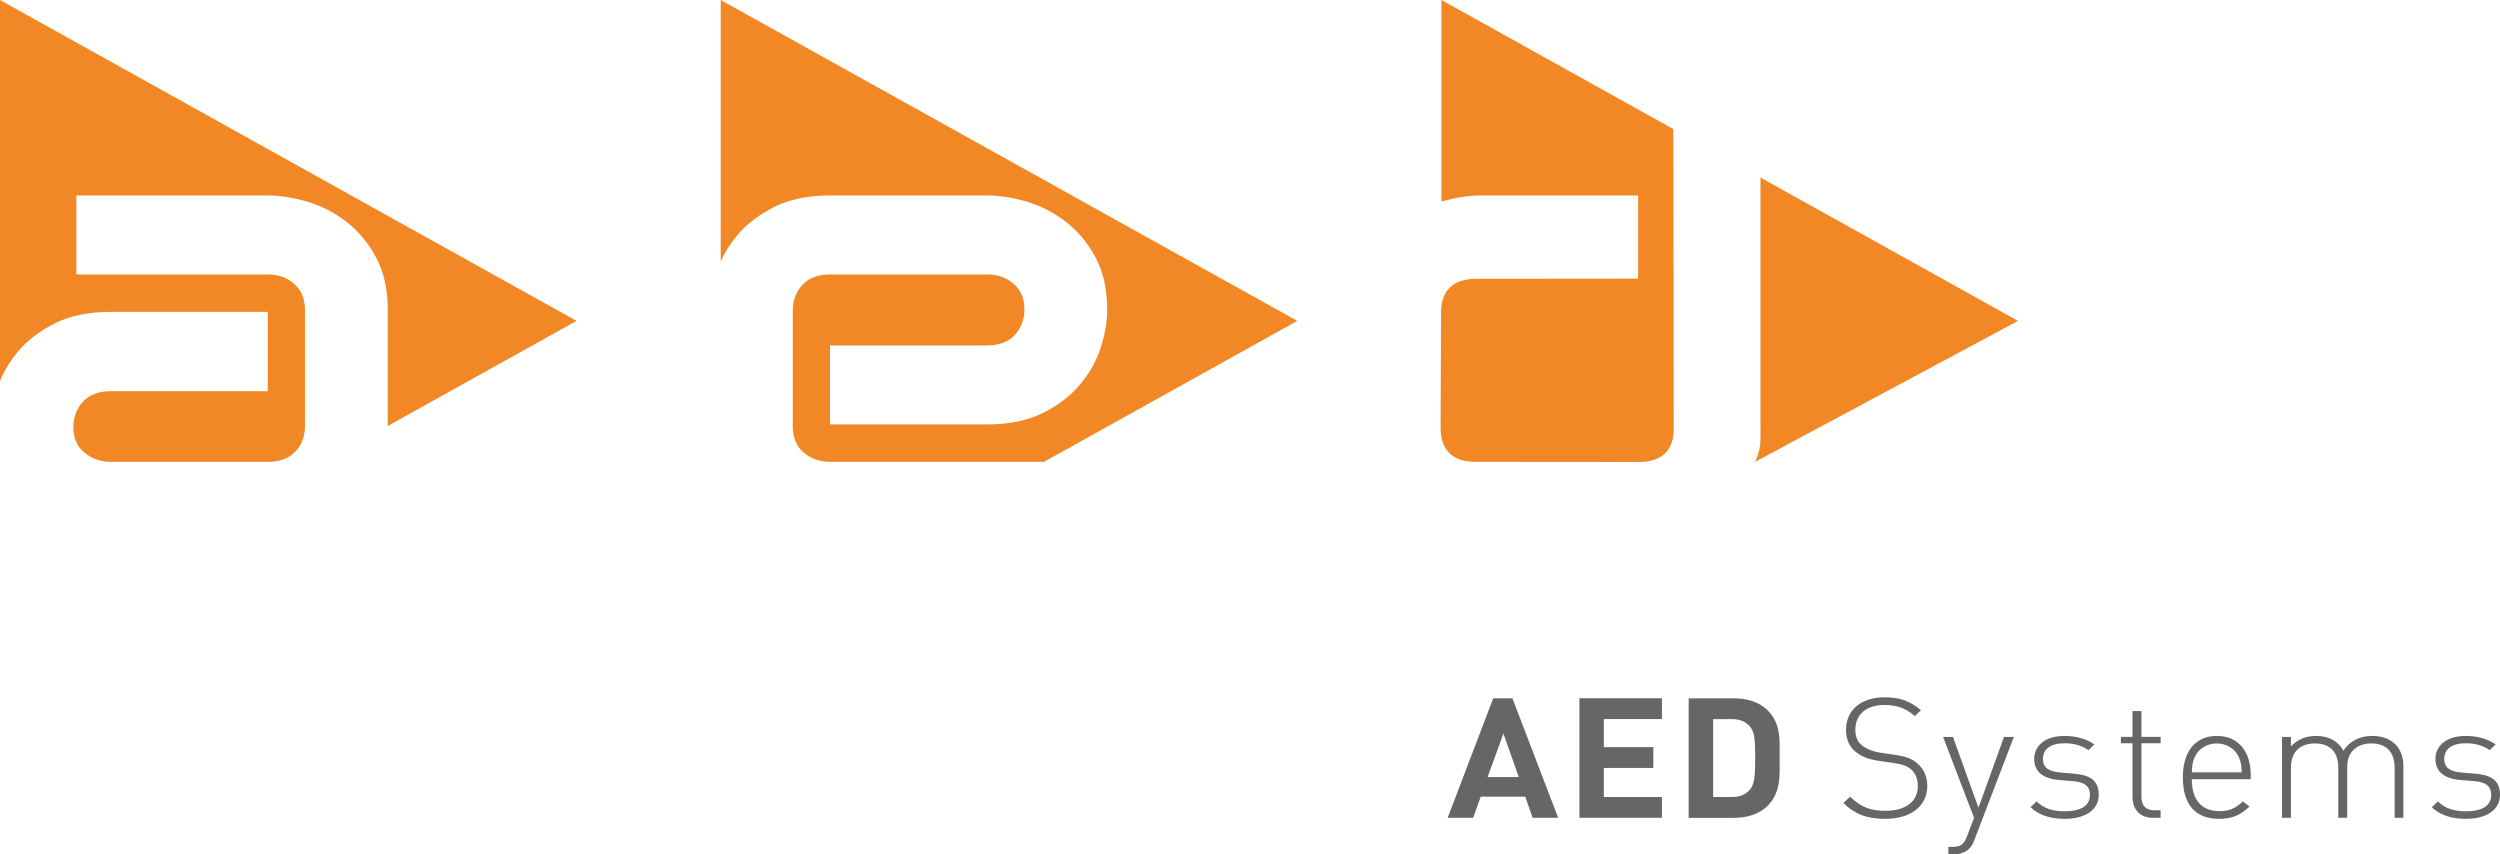
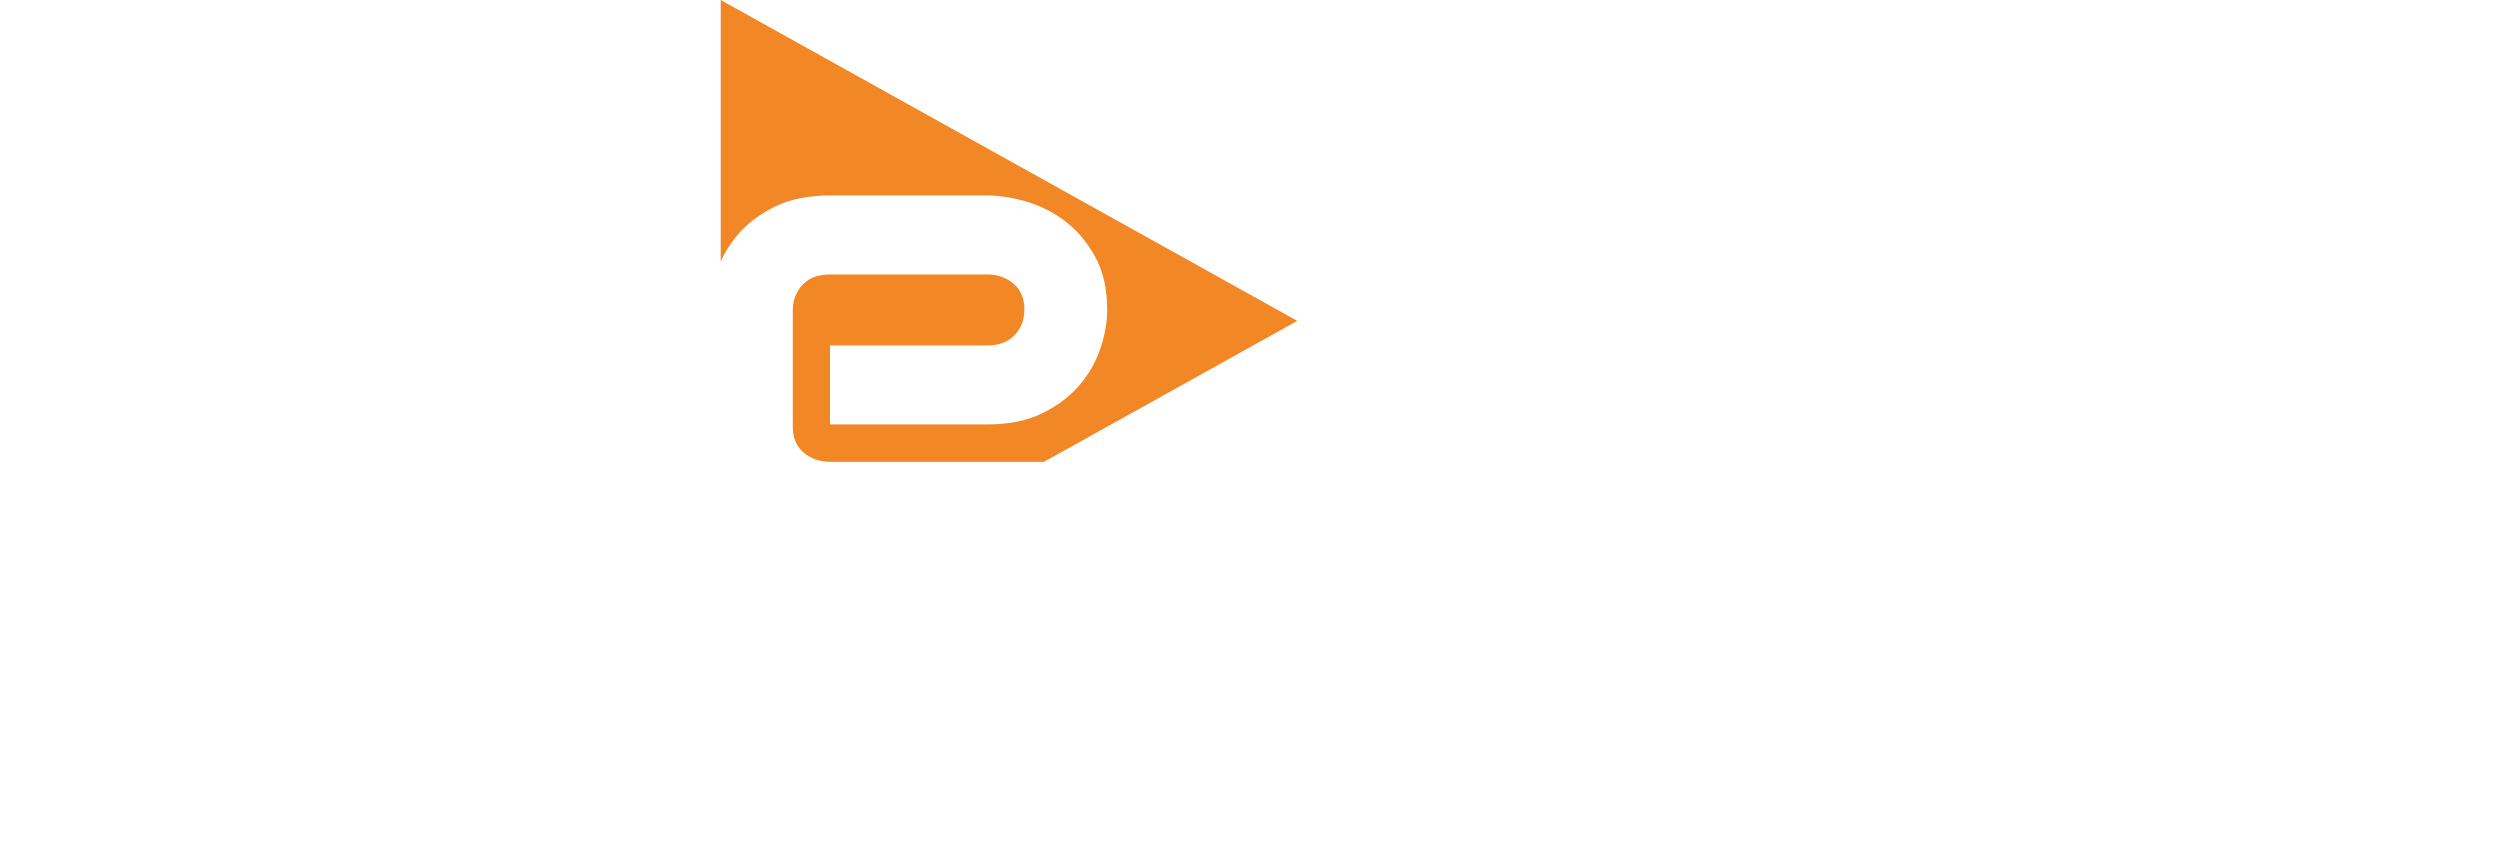
<svg xmlns="http://www.w3.org/2000/svg" version="1.1" id="Ebene_1" x="0px" y="0px" width="447.873px" height="153.071px" viewBox="197 221.28 447.873 153.071" enable-background="new 197 221.28 447.873 153.071" xml:space="preserve">
  <g>
-     <path fill="#666666" d="M476.146,367.794l-8.197-21.414h-3.438l-8.166,21.414h4.572l1.354-3.791h7.977l1.324,3.791H476.146   L476.146,367.794z M469.085,360.487h-5.582l2.84-7.791L469.085,360.487L469.085,360.487z M494.734,367.794v-3.728h-10.406v-5.207   h8.861v-3.729h-8.861v-5.024h10.406v-3.728h-14.783v21.414h14.783V367.794z M515.824,356.996c0-3.22,0.252-6.168-2.268-8.572   c-1.48-1.412-3.594-2.043-5.928-2.043h-8.103v21.414h8.103c2.334,0,4.446-0.631,5.928-2.045   C516.076,363.345,515.824,360.216,515.824,356.996L515.824,356.996z M511.445,356.996c0,3.25-0.127,4.784-0.947,5.748   c-0.756,0.873-1.766,1.323-3.278,1.323h-3.313v-13.961h3.313c1.514,0,2.522,0.449,3.278,1.321   C511.318,352.392,511.445,353.748,511.445,356.996L511.445,356.996z M542.277,362.05c0-1.715-0.723-3.188-1.951-4.15   c-0.946-0.752-1.893-1.113-4.006-1.414l-2.428-0.361c-1.262-0.182-2.557-0.692-3.344-1.324c-0.789-0.633-1.166-1.563-1.166-2.799   c0-2.707,1.953-4.422,5.203-4.422c2.682,0,4.067,0.813,5.456,1.986l1.103-1.055c-1.922-1.592-3.689-2.313-6.463-2.313   c-4.291,0-6.967,2.283-6.967,5.863c0,1.654,0.565,2.979,1.762,3.941c0.947,0.783,2.303,1.324,4.006,1.563l2.617,0.392   c1.83,0.271,2.43,0.481,3.25,1.145c0.817,0.691,1.229,1.744,1.229,3.008c0,2.799-2.237,4.424-5.771,4.424   c-2.713,0-4.354-0.604-6.369-2.527l-1.195,1.144c2.045,1.955,4.127,2.824,7.47,2.824   C539.38,367.974,542.277,365.662,542.277,362.05L542.277,362.05z M557.779,353.298h-1.766l-4.572,12.695l-4.572-12.695h-1.766   l5.549,14.5l-1.229,3.217c-0.568,1.445-1.041,1.986-2.775,1.986h-0.598v1.35h0.756c1.01,0,2.11-0.238,2.869-0.93   c0.44-0.359,0.758-0.902,1.041-1.685L557.779,353.298L557.779,353.298z M572.99,363.673c0-2.828-1.92-3.578-4.442-3.787   l-2.461-0.211c-2.146-0.18-3.093-0.934-3.093-2.438c0-1.776,1.39-2.801,3.882-2.801c1.672,0,3.092,0.422,4.26,1.233l1.067-1.022   c-1.321-0.961-3.245-1.528-5.327-1.528c-3.313,0-5.451,1.621-5.451,4.118c0,2.259,1.508,3.55,4.567,3.789l2.523,0.209   c1.986,0.183,2.899,0.935,2.899,2.438c0,1.957-1.606,2.951-4.571,2.951c-2.179,0-3.785-0.572-4.98-1.777l-1.104,1.055   c1.543,1.412,3.498,2.072,6.146,2.072C570.63,367.974,572.99,366.324,572.99,363.673L572.99,363.673z M584.074,367.794v-1.351   h-1.102c-1.609,0-2.334-0.903-2.334-2.407v-9.601h3.436v-1.14h-3.436v-4.633h-1.604v4.633h-2.082v1.14h2.082v9.569   c0,2.195,1.258,3.787,3.652,3.787h1.388V367.794z M600.219,360.875v-0.689c0-4.424-2.303-7.066-6.086-7.066   c-3.814,0-6.08,2.764-6.08,7.426c0,4.847,2.266,7.431,6.459,7.431c2.521,0,3.94-0.75,5.485-2.224l-1.196-0.903   c-1.293,1.235-2.398,1.745-4.195,1.745c-3.215,0-4.949-2.047-4.949-5.719H600.219L600.219,360.875z M598.611,359.646h-8.955   c0.063-1.385,0.158-1.838,0.535-2.74c0.662-1.504,2.207-2.438,3.941-2.438c1.733,0,3.278,0.934,3.94,2.438   C598.453,357.808,598.55,358.261,598.611,359.646L598.611,359.646z M627.566,367.794v-9.265c0-1.715-0.565-3.1-1.572-4.032   c-0.946-0.869-2.334-1.379-4.006-1.379c-2.24,0-4.037,0.93-5.172,2.643c-0.912-1.713-2.646-2.643-4.885-2.643   c-1.83,0-3.408,0.659-4.513,1.891v-1.711h-1.604v14.496h1.604V358.8c0-2.736,1.576-4.332,4.289-4.332   c2.716,0,4.195,1.535,4.195,4.332v8.994h1.605v-9.265c0-2.467,1.672-4.062,4.289-4.062c2.713,0,4.194,1.535,4.194,4.332v8.994   H627.566L627.566,367.794z M644.873,363.673c0-2.828-1.92-3.578-4.44-3.787l-2.461-0.211c-2.146-0.18-3.092-0.934-3.092-2.438   c0-1.776,1.389-2.801,3.881-2.801c1.672,0,3.09,0.422,4.258,1.233l1.068-1.022c-1.32-0.961-3.244-1.528-5.326-1.528   c-3.313,0-5.453,1.621-5.453,4.118c0,2.259,1.51,3.55,4.568,3.789l2.522,0.209c1.988,0.183,2.902,0.935,2.902,2.438   c0,1.957-1.609,2.951-4.574,2.951c-2.176,0-3.785-0.572-4.98-1.777l-1.102,1.055c1.543,1.412,3.496,2.072,6.146,2.072   C642.514,367.974,644.873,366.324,644.873,363.673L644.873,363.673z" />
-     <path fill="#F18825" d="M300.292,278.766L197,221.28v68.258c0.757-1.844,1.797-3.579,3.145-5.196   c1.701-2.043,3.923-3.752,6.665-5.127c2.741-1.375,6.074-2.062,9.999-2.062h28.163v14.208h-28.163   c-2.124,0-3.765,0.622-4.926,1.862c-1.161,1.241-1.74,2.778-1.74,4.612c0,1.948,0.67,3.465,2.012,4.554   c1.341,1.09,2.933,1.633,4.774,1.633h28.043c2.12,0,3.763-0.608,4.924-1.832s1.742-2.75,1.742-4.583V276.81   c0-1.948-0.632-3.495-1.893-4.641c-1.262-1.146-2.853-1.719-4.773-1.719h-34.289v-14.151h34.289c2.161,0,4.492,0.364,6.995,1.089   c2.5,0.726,4.823,1.9,6.967,3.523c2.14,1.624,3.934,3.744,5.374,6.359c1.44,2.617,2.161,5.796,2.161,9.539v20.782L300.292,278.766   L300.292,278.766z" />
    <path fill="#F18825" d="M429.408,278.766L326.115,221.28v46.848c0.736-1.633,1.699-3.183,2.913-4.641   c1.701-2.043,3.923-3.752,6.666-5.128c2.742-1.375,6.075-2.062,9.998-2.062h28.163c2.163,0,4.495,0.364,6.997,1.089   c2.501,0.726,4.824,1.9,6.965,3.523c2.142,1.624,3.934,3.744,5.375,6.359c1.441,2.617,2.161,5.796,2.161,9.539   c0,2.062-0.38,4.288-1.14,6.674c-0.762,2.387-1.992,4.603-3.694,6.646s-3.923,3.752-6.665,5.127   c-2.743,1.375-6.076,2.062-9.999,2.062h-28.163v-14.151h28.163c2.123,0,3.763-0.621,4.925-1.862   c1.16-1.241,1.741-2.778,1.741-4.612c0-1.948-0.651-3.475-1.952-4.583c-1.3-1.107-2.873-1.661-4.714-1.661h-28.163   c-2.122,0-3.763,0.621-4.923,1.862c-1.163,1.242-1.743,2.779-1.743,4.612v20.797c0,1.987,0.651,3.534,1.952,4.641   c1.3,1.107,2.913,1.66,4.834,1.66h38.216L429.408,278.766L429.408,278.766z" />
-     <path fill="#F18825" d="M512.391,253.09v44.228c0,2.561,0.133,3.639-0.545,5.682c-0.121,0.362-0.287,0.676-0.424,1.021   l47.102-25.254L512.391,253.09L512.391,253.09z M495.291,302.5c1.039-1.031,1.563-2.521,1.563-4.468l-0.078-53.629L455.23,221.28   v36.104c2.559-0.723,4.918-1.086,7.078-1.086h28.162v14.896l-28.938,0.026c-2.082,0-3.662,0.506-4.744,1.518   c-1.079,1.013-1.62,2.492-1.62,4.44l-0.087,20.714c0,2.025,0.531,3.551,1.593,4.583c1.061,1.032,2.61,1.547,4.653,1.547   l29.22,0.024C492.669,304.046,494.248,303.53,495.291,302.5L495.291,302.5z" />
  </g>
</svg>